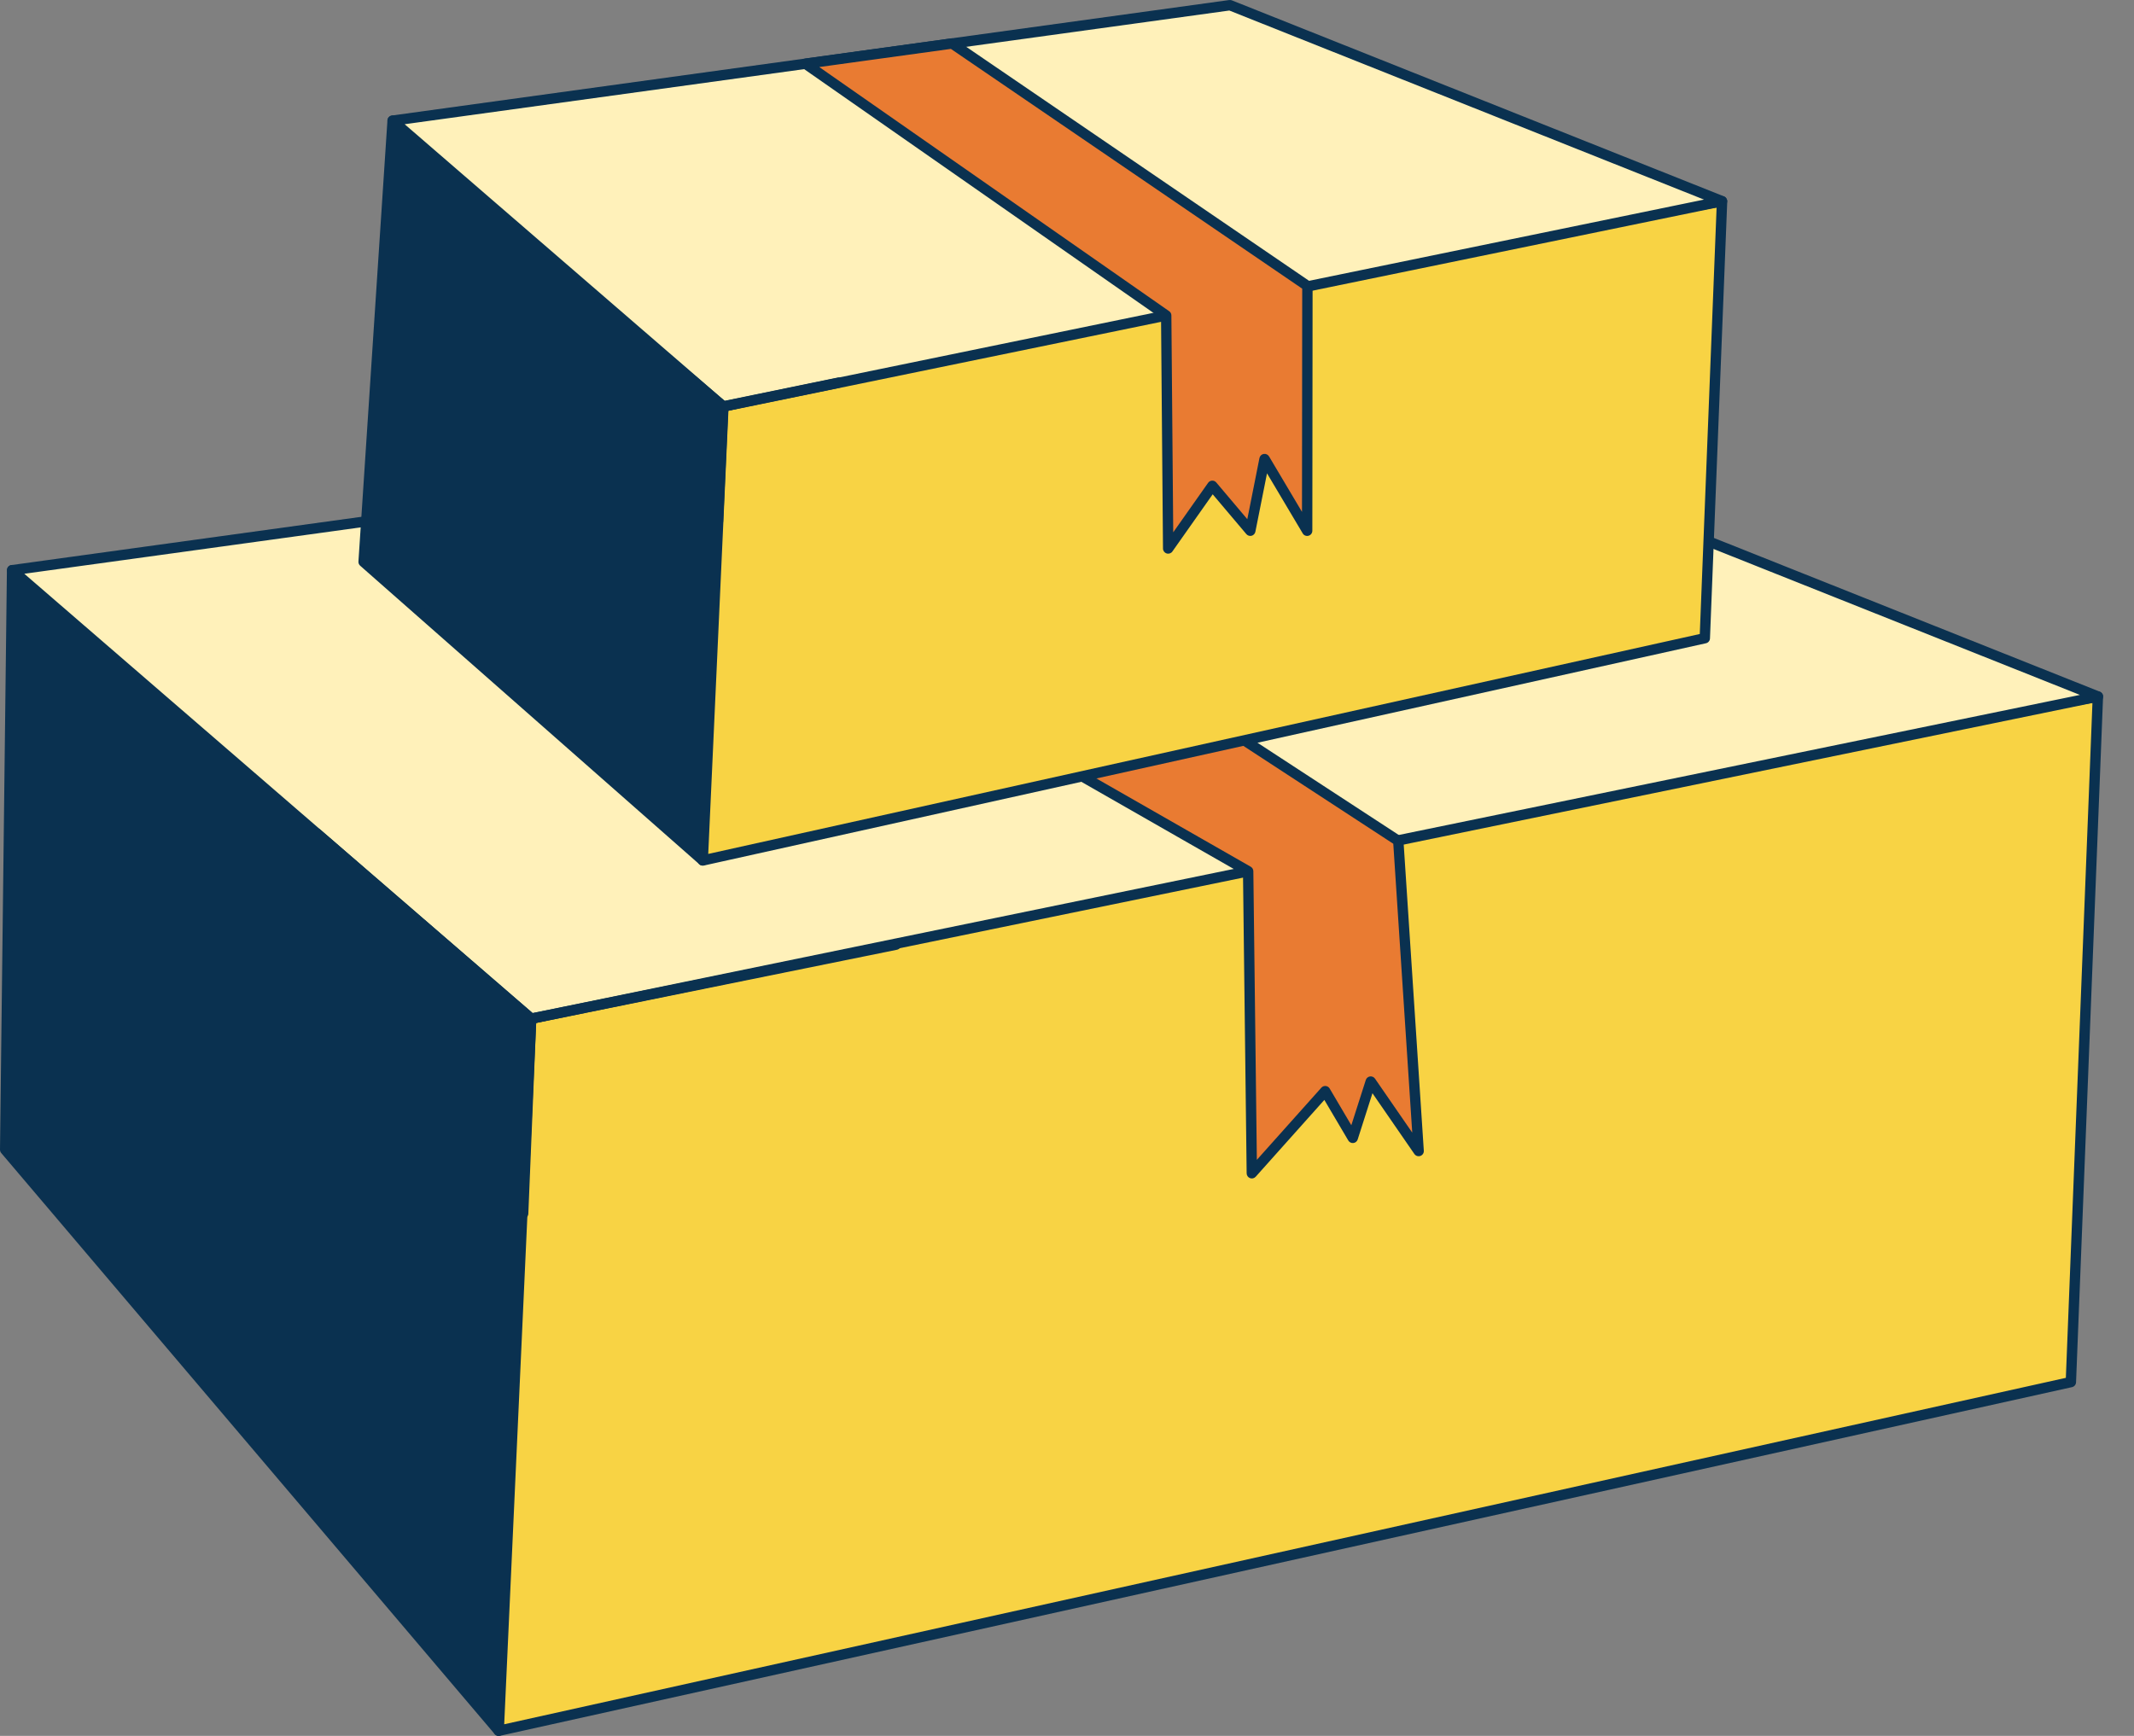
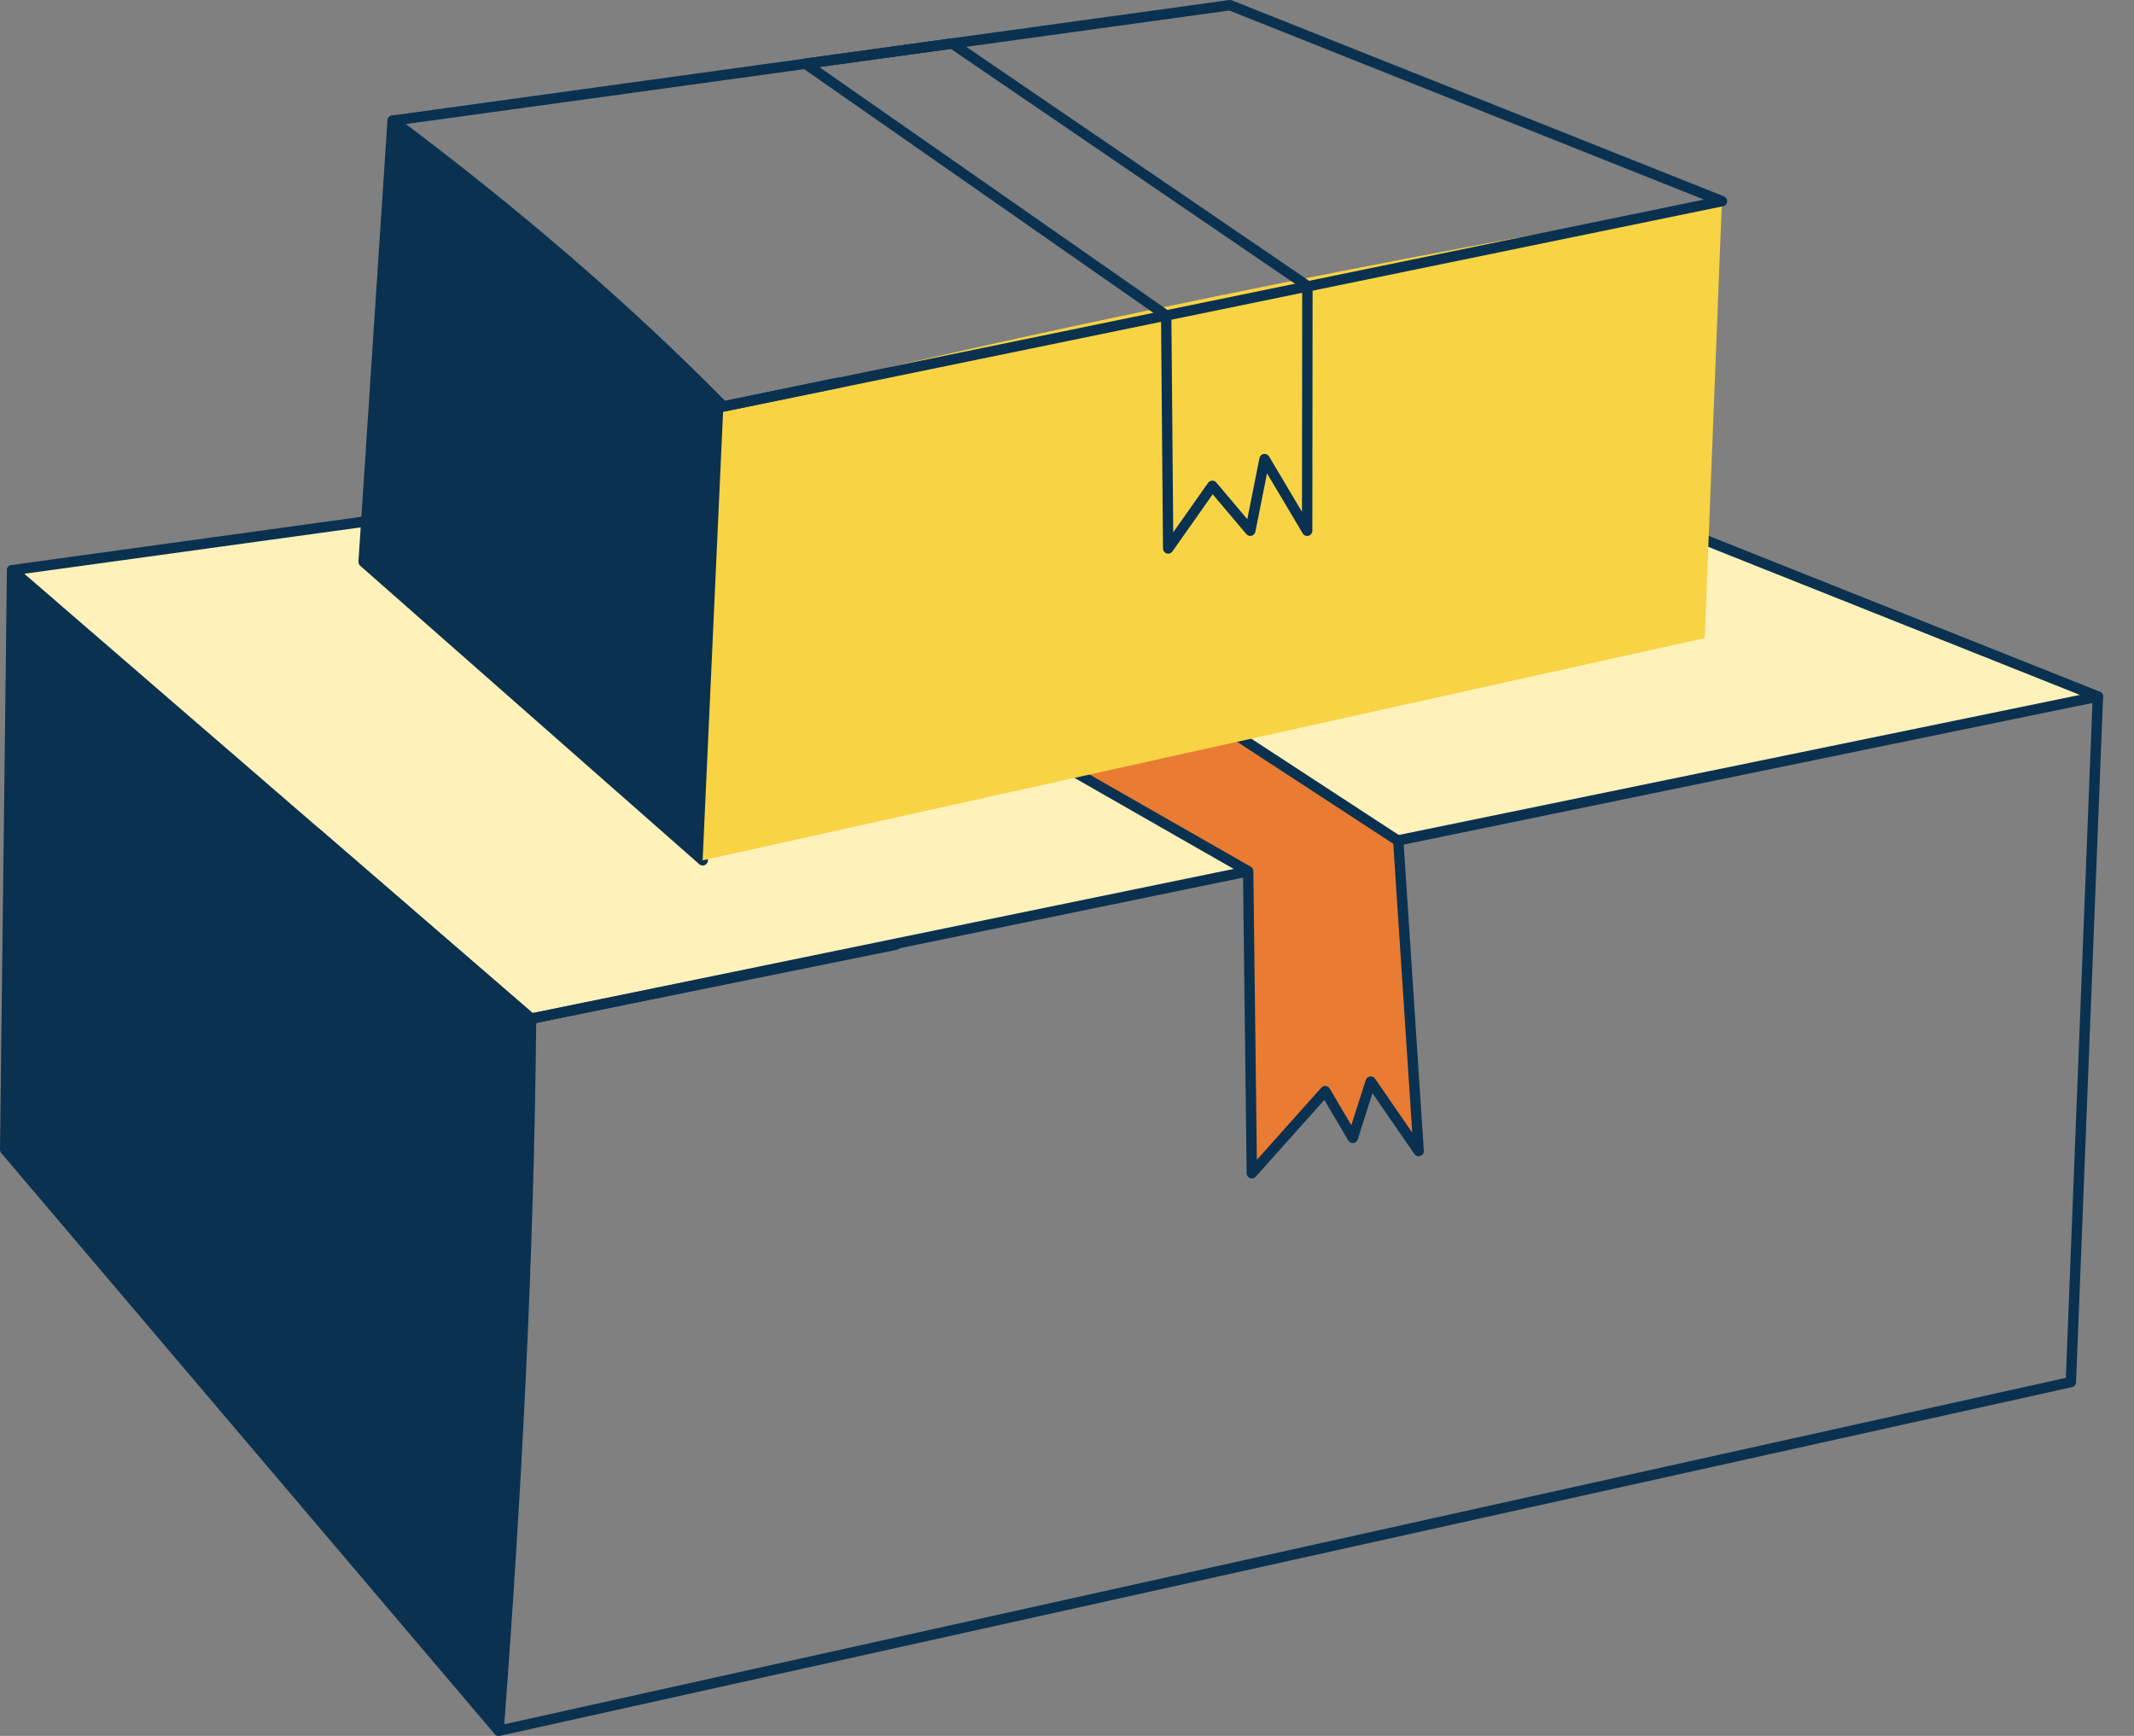
<svg xmlns="http://www.w3.org/2000/svg" width="59" height="48" viewBox="0 0 59 48" fill="none">
  <rect x="0" y="0" width="59" height="48" fill="#808080" stroke="none" />
  <path fill-rule="evenodd" clip-rule="evenodd" d="M0.336 15.762C5.587 19.762 10.354 23.901 14.684 28.164C14.624 34.767 14.278 41.321 13.786 47.852L0.145 31.787L0.336 15.762Z" fill="#0A3150" />
  <path fill-rule="evenodd" clip-rule="evenodd" d="M0.422 15.65C0.379 15.617 0.321 15.612 0.272 15.636C0.223 15.659 0.192 15.709 0.191 15.763L7.17988e-06 31.788C-0 31.823 0.012 31.856 0.034 31.883L13.676 47.948C13.713 47.992 13.774 48.01 13.829 47.991C13.885 47.973 13.924 47.924 13.928 47.866C14.42 41.332 14.766 34.774 14.826 28.168C14.826 28.129 14.811 28.092 14.783 28.065C10.45 23.797 5.678 19.654 0.422 15.65ZM0.475 16.052C5.614 19.981 10.287 24.044 14.539 28.227C14.478 34.688 14.144 41.104 13.668 47.496C13.668 47.495 0.288 31.738 0.288 31.738L0.475 16.052Z" fill="#0A3150" />
-   <path fill-rule="evenodd" clip-rule="evenodd" d="M14.687 28.167C28.835 24.79 43.302 21.86 58.003 19.258L57.256 38.213L13.789 47.855L14.687 28.167Z" fill="#F8D344" />
  <path fill-rule="evenodd" clip-rule="evenodd" d="M14.652 28.031C14.59 28.046 14.545 28.099 14.542 28.164L13.645 47.852C13.643 47.896 13.662 47.94 13.696 47.968C13.73 47.997 13.775 48.008 13.819 47.998L57.286 38.356C57.35 38.342 57.396 38.286 57.398 38.221L58.145 19.266C58.147 19.223 58.129 19.181 58.096 19.153C58.063 19.124 58.019 19.112 57.977 19.119C43.273 21.723 28.803 24.653 14.652 28.031ZM14.824 28.285C28.879 24.933 43.25 22.021 57.851 19.433L57.116 38.099L13.94 47.678L14.824 28.285Z" fill="#0A3150" />
  <path fill-rule="evenodd" clip-rule="evenodd" d="M58 19.26L14.684 28.169L0.336 15.767L36.658 10.758L58 19.26Z" fill="#FFF1BA" />
  <path fill-rule="evenodd" clip-rule="evenodd" d="M58.031 19.4C58.094 19.387 58.14 19.335 58.145 19.271C58.151 19.208 58.114 19.149 58.056 19.126L36.714 10.624C36.691 10.614 36.666 10.611 36.641 10.615L0.319 15.624C0.263 15.632 0.217 15.671 0.201 15.725C0.185 15.779 0.202 15.838 0.245 15.874L14.592 28.277C14.626 28.306 14.672 28.318 14.715 28.309L58.031 19.4ZM57.504 19.215L14.727 28.013L0.672 15.865L36.643 10.904L57.504 19.215Z" fill="#0A3150" />
  <path fill-rule="evenodd" clip-rule="evenodd" d="M16.141 13.586L34.51 24.091L34.611 32.443L36.64 30.172L37.402 31.464L37.899 29.908L39.223 31.828L38.66 23.251L22.63 12.785L16.141 13.586Z" fill="#E97B32" />
  <path fill-rule="evenodd" clip-rule="evenodd" d="M16.122 13.443C16.061 13.451 16.011 13.497 15.999 13.557C15.987 13.618 16.015 13.68 16.068 13.71L34.366 24.174L34.467 32.444C34.468 32.503 34.504 32.556 34.56 32.577C34.615 32.598 34.678 32.582 34.717 32.538L36.615 30.414L37.277 31.536C37.306 31.585 37.36 31.612 37.417 31.606C37.473 31.6 37.52 31.561 37.537 31.507L37.945 30.229C37.945 30.229 39.104 31.909 39.104 31.909C39.141 31.962 39.208 31.984 39.269 31.963C39.33 31.942 39.37 31.883 39.365 31.818L38.802 23.24C38.799 23.195 38.775 23.154 38.737 23.13L22.708 12.664C22.679 12.646 22.645 12.638 22.612 12.642L16.122 13.443ZM16.585 13.675L22.595 12.933L38.521 23.331L39.045 31.318L38.015 29.825C37.984 29.78 37.93 29.757 37.876 29.765C37.822 29.773 37.777 29.811 37.761 29.863L37.361 31.114L36.762 30.099C36.739 30.059 36.698 30.034 36.653 30.029C36.607 30.025 36.562 30.042 36.532 30.076L34.749 32.071L34.652 24.088C34.651 24.038 34.624 23.991 34.58 23.966L16.585 13.675Z" fill="#0A3150" />
  <path fill-rule="evenodd" clip-rule="evenodd" d="M14.607 33.562L14.828 28.173C14.831 28.093 14.77 28.027 14.691 28.024C14.611 28.02 14.545 28.082 14.541 28.161L14.32 33.55C14.317 33.629 14.379 33.696 14.458 33.7C14.537 33.703 14.604 33.641 14.607 33.562Z" fill="#0A3150" />
  <path fill-rule="evenodd" clip-rule="evenodd" d="M8.667 23.154L14.591 28.276C14.625 28.305 14.67 28.317 14.713 28.308L24.798 26.262C24.875 26.247 24.925 26.171 24.91 26.093C24.894 26.015 24.818 25.965 24.741 25.981L14.726 28.012L8.854 22.937C8.795 22.885 8.704 22.892 8.652 22.952C8.6 23.012 8.607 23.103 8.667 23.154Z" fill="#0A3150" />
  <path fill-rule="evenodd" clip-rule="evenodd" d="M10.853 3.336C14.169 5.818 17.239 8.441 19.998 11.241L19.425 23.79L10.051 15.537L10.853 3.336Z" fill="#0A3150" />
  <path fill-rule="evenodd" clip-rule="evenodd" d="M10.941 3.22C10.899 3.188 10.843 3.183 10.796 3.205C10.748 3.227 10.716 3.273 10.712 3.325L9.91 15.527C9.907 15.571 9.925 15.614 9.959 15.644L19.334 23.897C19.375 23.933 19.434 23.943 19.485 23.921C19.535 23.9 19.569 23.851 19.572 23.796L20.144 11.247C20.146 11.207 20.131 11.168 20.103 11.139C17.339 8.334 14.263 5.706 10.941 3.22ZM10.981 3.609C14.193 6.026 17.171 8.577 19.854 11.296C19.854 11.296 19.299 23.484 19.299 23.484L10.201 15.475L10.981 3.609V3.609Z" fill="#0A3150" />
  <path fill-rule="evenodd" clip-rule="evenodd" d="M19.998 11.241C28.95 9.055 38.178 7.192 47.607 5.562L47.131 17.644L19.426 23.79L19.998 11.241Z" fill="#F8D344" />
-   <path fill-rule="evenodd" clip-rule="evenodd" d="M19.967 11.105C19.905 11.12 19.86 11.174 19.858 11.237L19.285 23.786C19.283 23.831 19.302 23.874 19.336 23.903C19.371 23.932 19.416 23.943 19.46 23.933L47.165 17.787C47.229 17.773 47.275 17.718 47.277 17.652L47.754 5.571C47.755 5.528 47.737 5.486 47.705 5.457C47.672 5.429 47.628 5.417 47.586 5.424C38.153 7.054 28.921 8.917 19.967 11.105ZM20.139 11.358C29 9.197 38.131 7.352 47.46 5.737L46.995 17.531L19.581 23.612L20.139 11.358Z" fill="#0A3150" />
-   <path fill-rule="evenodd" clip-rule="evenodd" d="M47.606 5.564L19.997 11.242L10.852 3.337L34.003 0.145L47.606 5.564Z" fill="#FFF1BA" />
  <path fill-rule="evenodd" clip-rule="evenodd" d="M47.638 5.703C47.7 5.691 47.746 5.638 47.752 5.575C47.757 5.512 47.721 5.453 47.662 5.429L34.059 0.01C34.036 0.001 34.011 -0.002 33.986 0.001L10.835 3.194C10.779 3.202 10.733 3.241 10.717 3.296C10.701 3.35 10.718 3.408 10.761 3.445L19.906 11.35C19.939 11.379 19.985 11.391 20.028 11.382L47.638 5.703ZM47.111 5.519L20.04 11.087L11.188 3.435C11.188 3.435 33.988 0.291 33.988 0.291L47.111 5.519Z" fill="#0A3150" />
-   <path fill-rule="evenodd" clip-rule="evenodd" d="M22.27 1.758L32.244 8.719L32.298 15.164L33.519 13.431L34.568 14.673L34.963 12.691L36.141 14.673L36.148 7.903L26.326 1.199L22.27 1.758Z" fill="#E97B32" />
  <path fill-rule="evenodd" clip-rule="evenodd" d="M22.249 1.62C22.19 1.627 22.143 1.671 22.129 1.728C22.115 1.786 22.138 1.845 22.186 1.879L32.1 8.798L32.154 15.168C32.154 15.23 32.195 15.285 32.255 15.303C32.314 15.322 32.379 15.3 32.414 15.249L33.528 13.668L34.458 14.768C34.493 14.81 34.55 14.828 34.603 14.815C34.656 14.801 34.697 14.758 34.708 14.704L35.03 13.088L36.017 14.749C36.049 14.805 36.115 14.831 36.178 14.814C36.24 14.797 36.283 14.741 36.283 14.676L36.29 7.906C36.29 7.859 36.267 7.815 36.227 7.788L26.406 1.084C26.377 1.063 26.341 1.055 26.306 1.06L22.249 1.62ZM22.651 1.854L26.29 1.352L36.003 7.982L35.997 14.154L35.086 12.62C35.055 12.569 34.996 12.542 34.938 12.552C34.879 12.562 34.833 12.607 34.821 12.665L34.485 14.356L33.627 13.341C33.599 13.307 33.556 13.288 33.512 13.29C33.467 13.292 33.426 13.315 33.401 13.351L32.437 14.719L32.386 8.721C32.386 8.675 32.363 8.631 32.325 8.605L22.651 1.854Z" fill="#0A3150" />
  <path fill-rule="evenodd" clip-rule="evenodd" d="M20.028 11.377L23.216 10.721C23.294 10.706 23.344 10.63 23.328 10.552C23.312 10.475 23.236 10.425 23.158 10.44L19.97 11.096C19.892 11.112 19.843 11.188 19.858 11.265C19.874 11.343 19.95 11.393 20.028 11.377Z" fill="#0A3150" />
-   <path fill-rule="evenodd" clip-rule="evenodd" d="M19.994 14.42L20.138 11.246C20.14 11.201 20.122 11.159 20.088 11.13L18.225 9.542C18.164 9.491 18.074 9.498 18.023 9.558C17.971 9.619 17.978 9.709 18.039 9.761L19.849 11.303L19.707 14.407C19.703 14.486 19.765 14.553 19.844 14.557C19.923 14.56 19.99 14.499 19.994 14.42Z" fill="#0A3150" />
</svg>